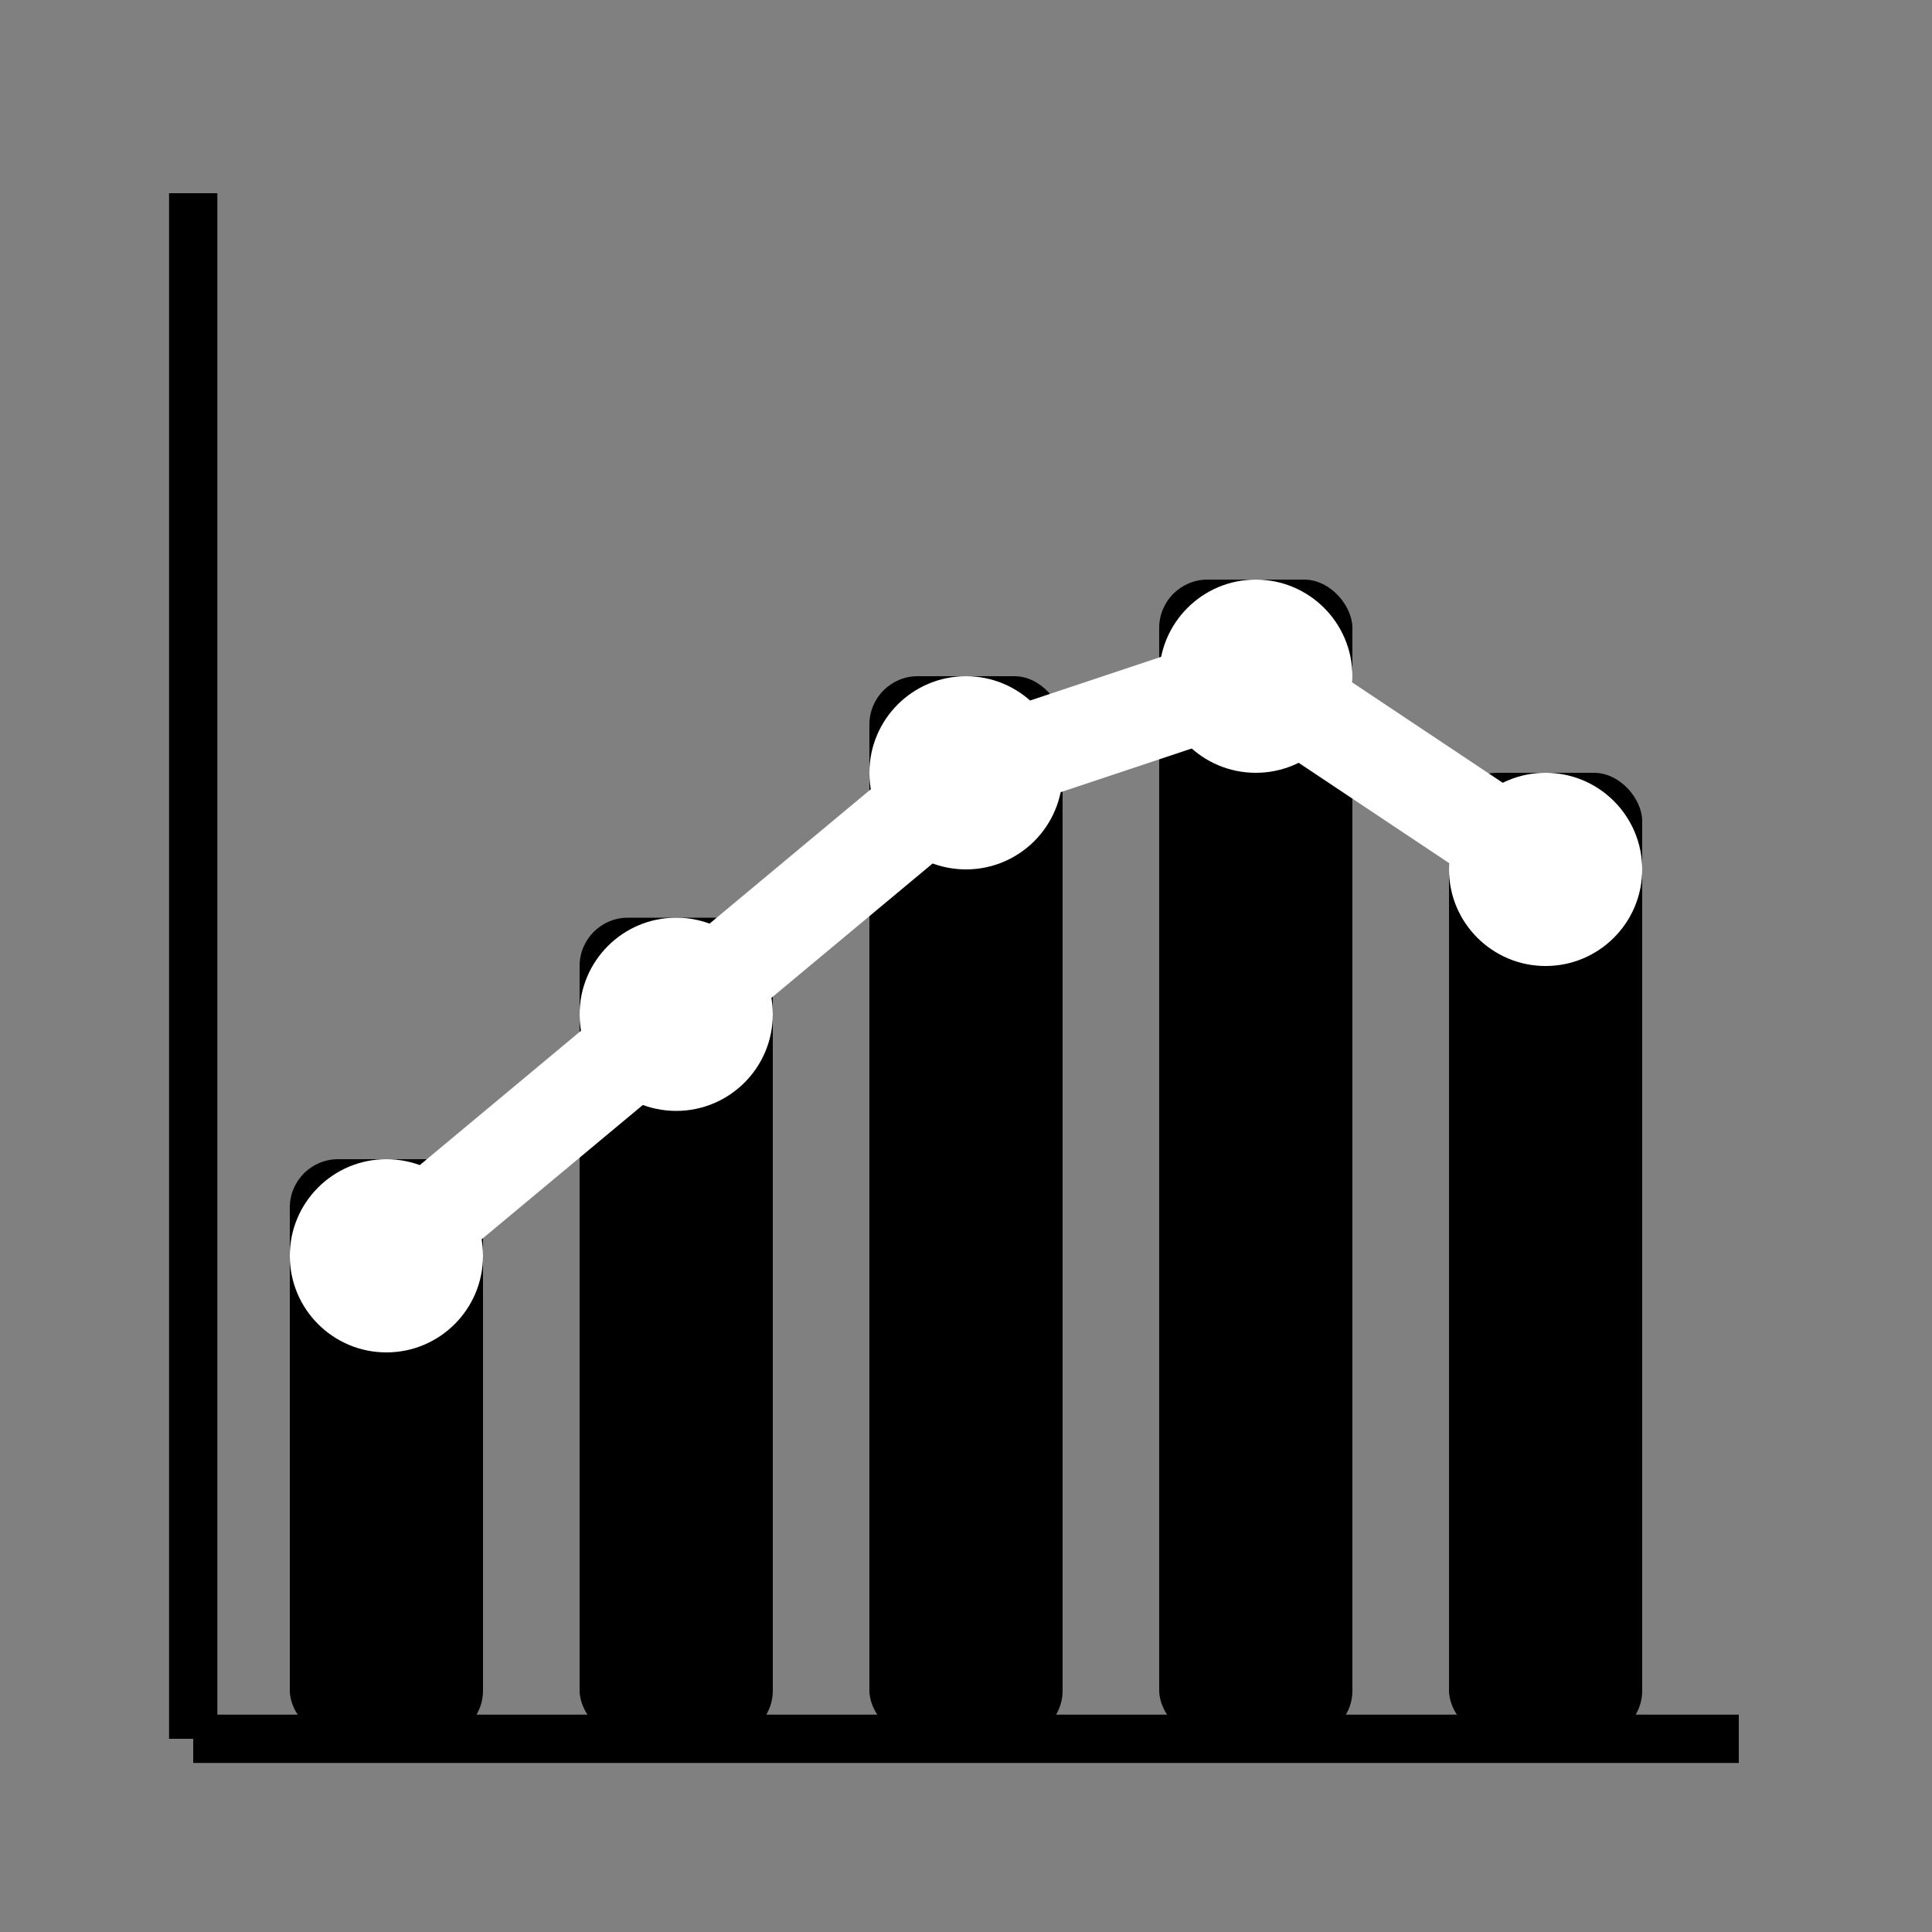
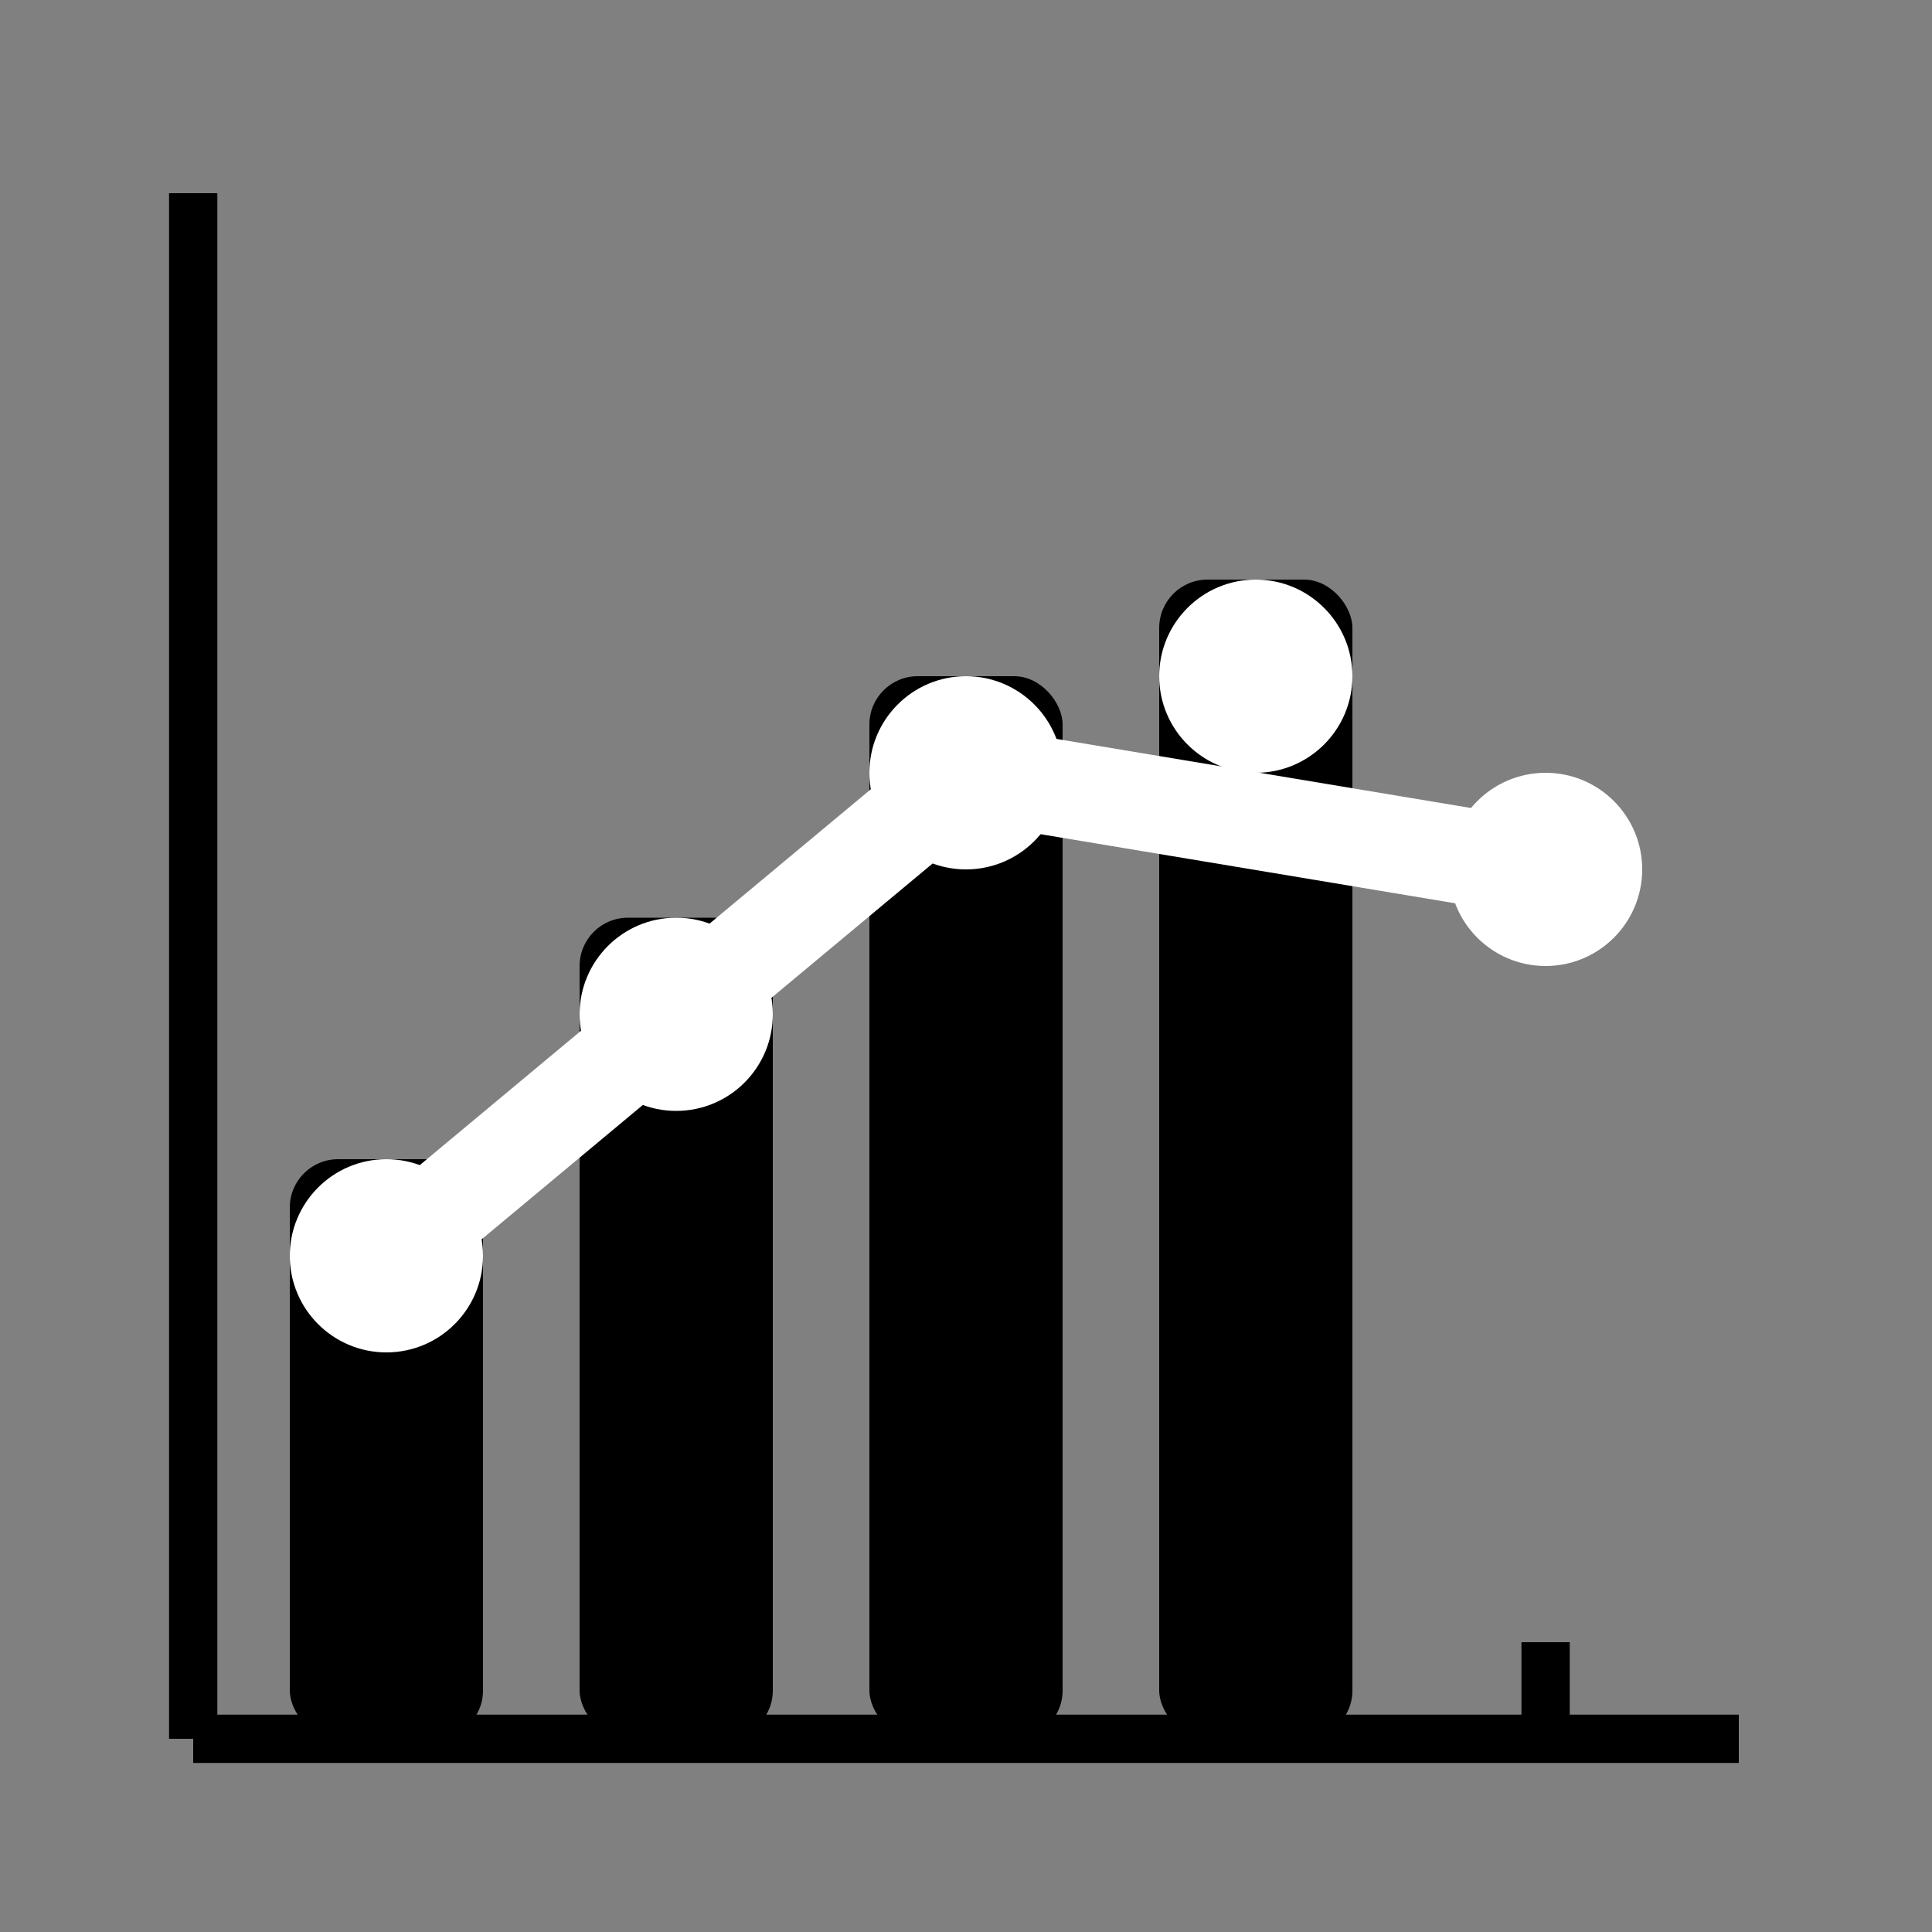
<svg xmlns="http://www.w3.org/2000/svg" width="40" height="40" viewBox="0 0 40 40" fill="none">
  <rect x="0" y="0" width="40" height="40" fill="#808080" stroke="none" />
  <g transform="translate(4, 4)">
    <rect x="2" y="20" width="4" height="12" rx="1" fill="currentColor" />
    <rect x="8" y="15" width="4" height="17" rx="1" fill="currentColor" />
    <rect x="14" y="10" width="4" height="22" rx="1" fill="currentColor" />
    <rect x="20" y="8" width="4" height="24" rx="1" fill="currentColor" />
-     <rect x="26" y="12" width="4" height="20" rx="1" fill="currentColor" />
-     <path d="M4 22 L10 17 L16 12 L22 10 L28 14" stroke="white" stroke-width="2" fill="none" stroke-linecap="round" stroke-linejoin="round" />
+     <path d="M4 22 L10 17 L16 12 L28 14" stroke="white" stroke-width="2" fill="none" stroke-linecap="round" stroke-linejoin="round" />
    <circle cx="4" cy="22" r="2" fill="white" />
    <circle cx="10" cy="17" r="2" fill="white" />
    <circle cx="16" cy="12" r="2" fill="white" />
    <circle cx="22" cy="10" r="2" fill="white" />
    <circle cx="28" cy="14" r="2" fill="white" />
    <line x1="0" y1="32" x2="32" y2="32" stroke="currentColor" stroke-width="1" />
    <line x1="0" y1="0" x2="0" y2="32" stroke="currentColor" stroke-width="1" />
    <line x1="4" y1="32" x2="4" y2="30" stroke="currentColor" stroke-width="1" />
    <line x1="10" y1="32" x2="10" y2="30" stroke="currentColor" stroke-width="1" />
    <line x1="16" y1="32" x2="16" y2="30" stroke="currentColor" stroke-width="1" />
    <line x1="22" y1="32" x2="22" y2="30" stroke="currentColor" stroke-width="1" />
    <line x1="28" y1="32" x2="28" y2="30" stroke="currentColor" stroke-width="1" />
  </g>
</svg>